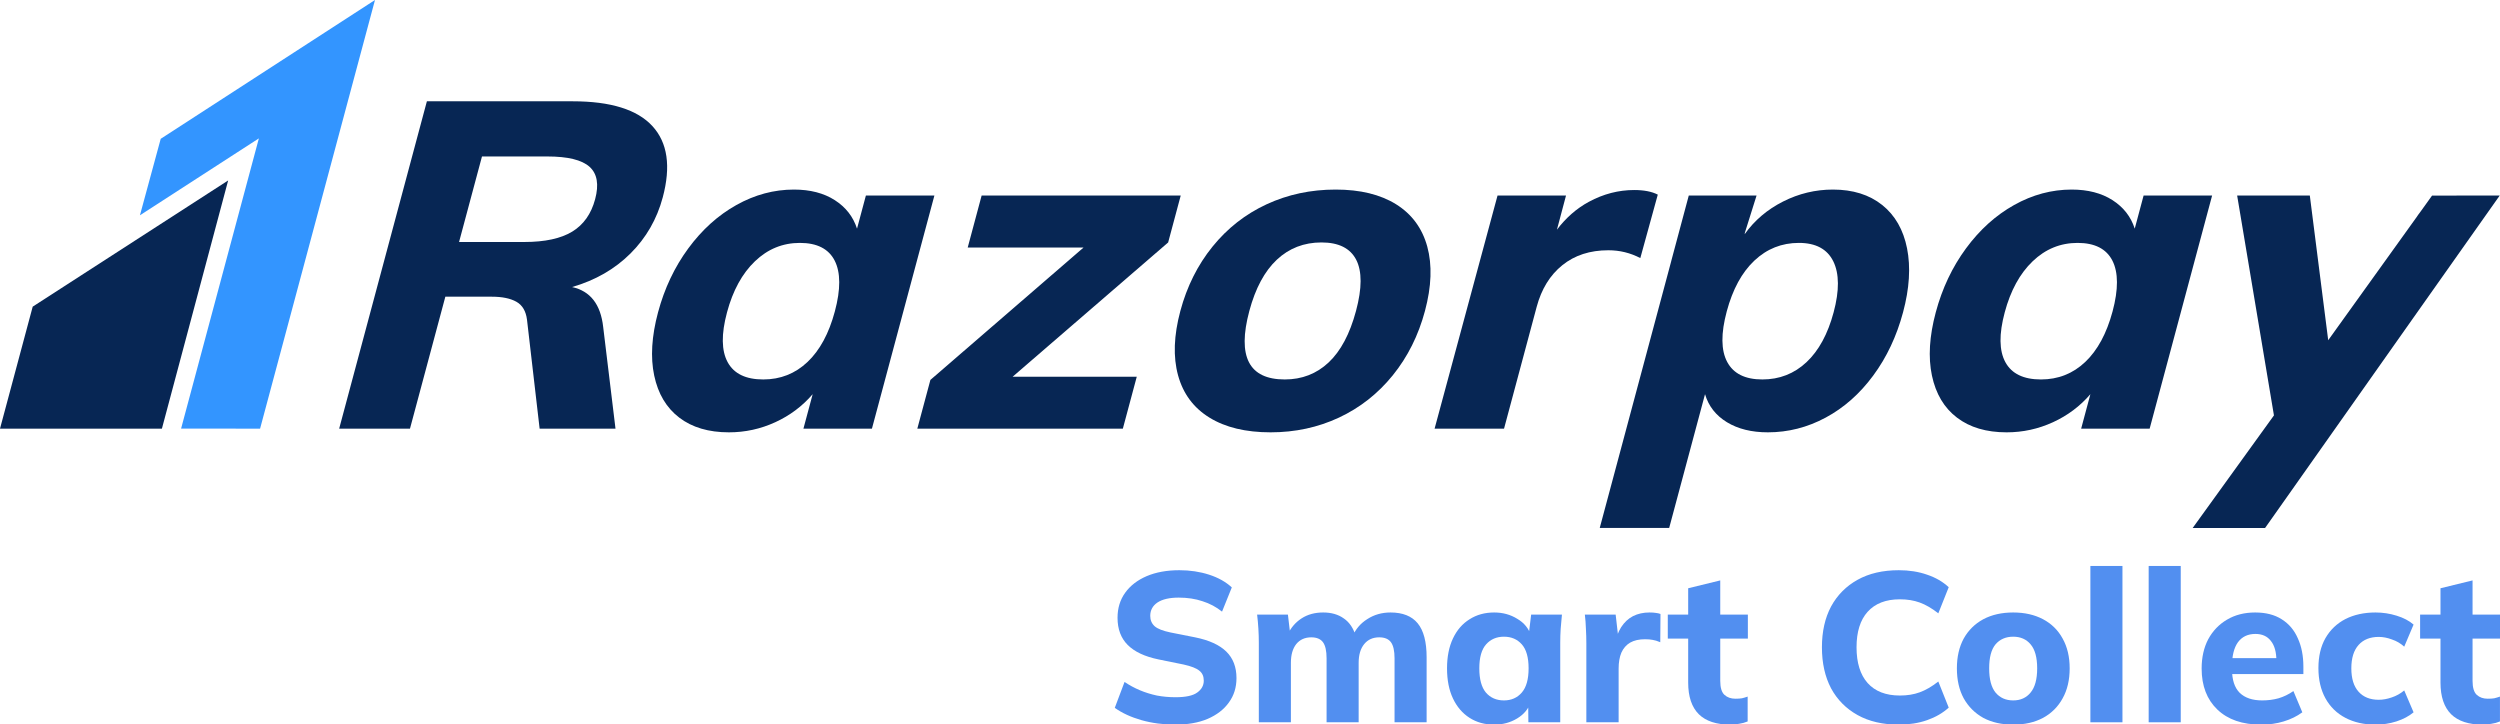
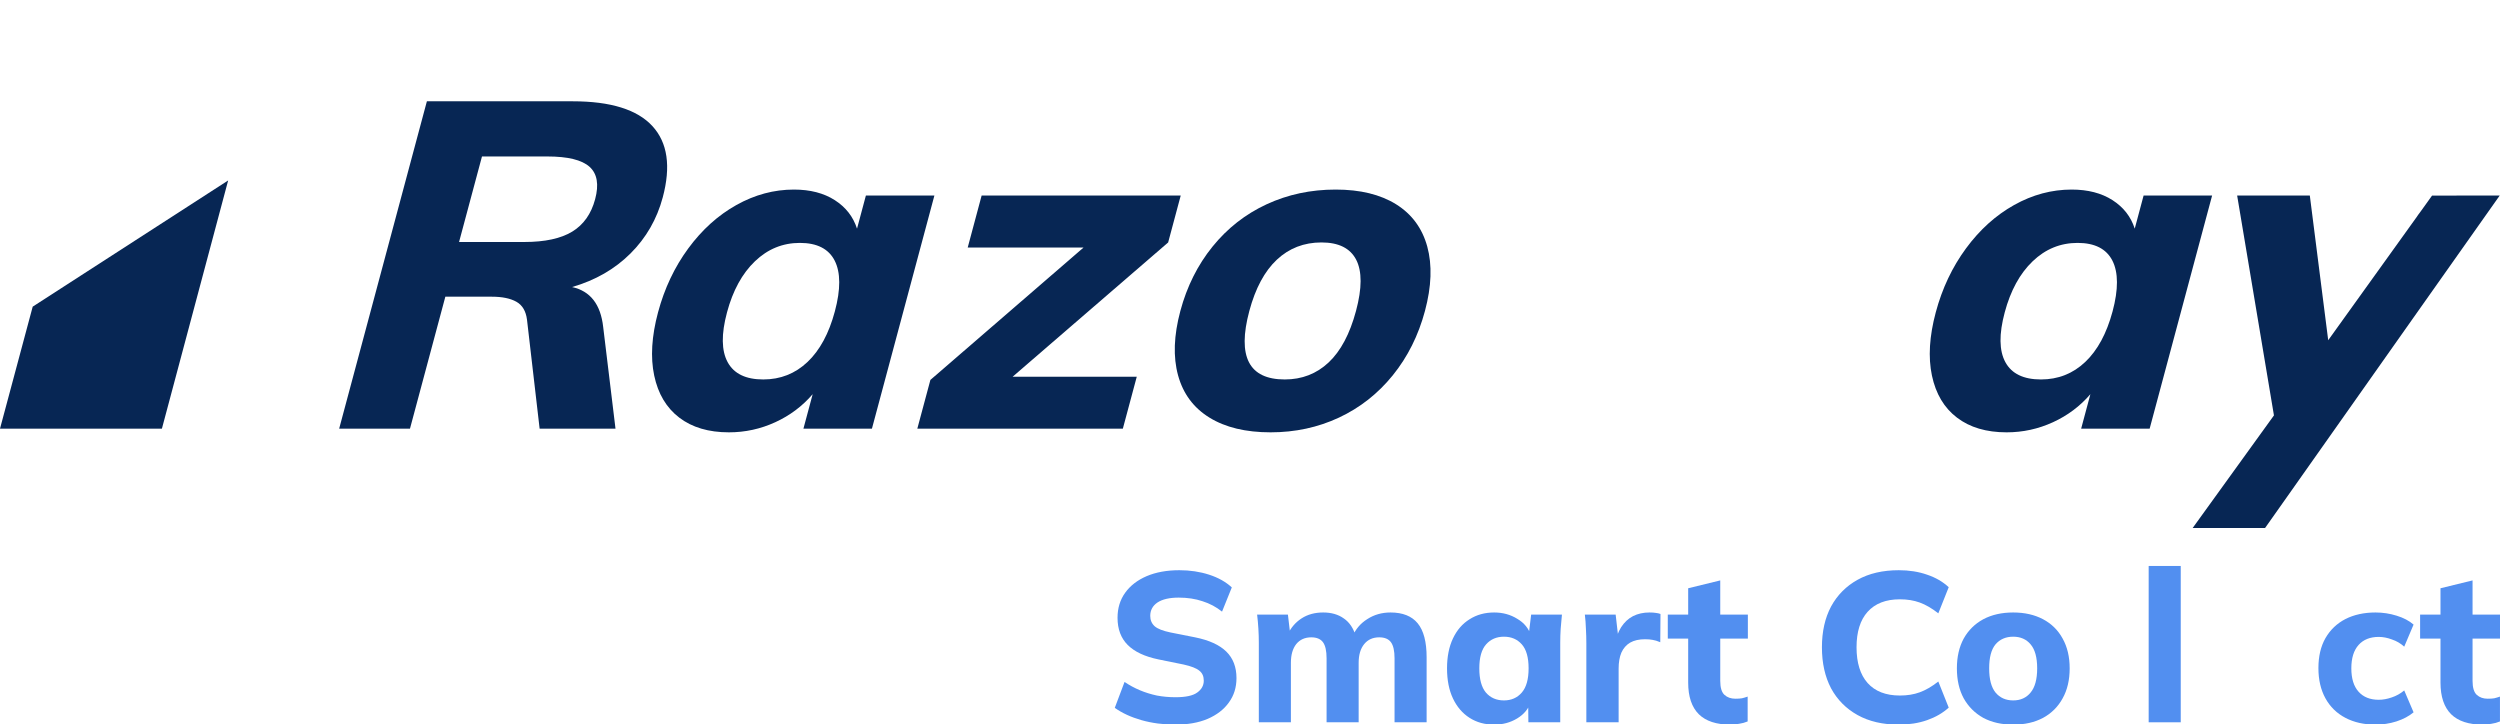
<svg xmlns="http://www.w3.org/2000/svg" width="1895" height="549" viewBox="0 0 1895 549" fill="none">
  <rect x="0" y="0" width="1895" height="549" fill="#808080" stroke="none" />
  <g clip-path="url(#clip0_2435_16)">
    <rect width="1895" height="549" fill="white" />
    <path d="M1881.93 549.266C1871.31 549.266 1863.31 546.637 1857.94 541.377C1852.58 536.011 1849.89 528.014 1849.89 517.388V484.061H1834.44V465.868H1849.89V445.904L1874.2 439.947V465.868H1895.13V484.061H1874.2V516.1C1874.2 521.252 1875.28 524.794 1877.42 526.726C1879.57 528.658 1882.31 529.624 1885.64 529.624C1887.67 529.624 1889.34 529.517 1890.63 529.302C1892.02 528.98 1893.47 528.551 1894.97 528.014V546.851C1892.93 547.71 1890.79 548.3 1888.53 548.622C1886.28 549.052 1884.08 549.266 1881.93 549.266Z" fill="#528FF0" />
    <path d="M1800.67 549.268C1791.97 549.268 1784.35 547.55 1777.81 544.116C1771.26 540.681 1766.21 535.744 1762.67 529.304C1759.13 522.864 1757.36 515.243 1757.36 506.442C1757.36 497.533 1759.13 489.966 1762.67 483.741C1766.32 477.408 1771.37 472.578 1777.81 469.251C1784.35 465.923 1791.97 464.26 1800.67 464.26C1806.14 464.26 1811.46 465.065 1816.61 466.675C1821.87 468.285 1826.16 470.539 1829.49 473.437L1822.4 490.181C1819.72 487.712 1816.61 485.887 1813.07 484.707C1809.63 483.419 1806.3 482.775 1803.08 482.775C1796.54 482.775 1791.44 484.814 1787.79 488.893C1784.14 492.971 1782.31 498.875 1782.31 506.603C1782.31 514.331 1784.14 520.234 1787.79 524.313C1791.44 528.391 1796.54 530.431 1803.08 530.431C1806.2 530.431 1809.47 529.84 1812.9 528.66C1816.45 527.479 1819.61 525.708 1822.4 523.347L1829.49 539.93C1826.05 542.828 1821.71 545.135 1816.45 546.853C1811.29 548.463 1806.04 549.268 1800.67 549.268Z" fill="#528FF0" />
-     <path d="M1713.92 549.268C1699.76 549.268 1688.7 545.457 1680.76 537.837C1672.82 530.216 1668.84 519.858 1668.84 506.764C1668.84 498.284 1670.51 490.878 1673.83 484.546C1677.27 478.213 1681.99 473.276 1688 469.734C1694.12 466.084 1701.26 464.26 1709.42 464.26C1717.47 464.26 1724.17 465.977 1729.54 469.412C1735.01 472.846 1739.09 477.676 1741.78 483.902C1744.57 490.02 1745.96 497.157 1745.96 505.315V510.95H1688.81V498.875H1728.25L1725.52 501.129C1725.52 494.367 1724.12 489.268 1721.33 485.834C1718.65 482.292 1714.73 480.521 1709.58 480.521C1703.89 480.521 1699.49 482.614 1696.37 486.8C1693.37 490.986 1691.87 496.996 1691.87 504.832V507.408C1691.87 515.35 1693.8 521.254 1697.66 525.118C1701.63 528.982 1707.32 530.914 1714.73 530.914C1719.13 530.914 1723.26 530.377 1727.13 529.304C1731.1 528.123 1734.85 526.298 1738.4 523.83L1745.16 539.93C1741.08 542.935 1736.36 545.243 1730.99 546.853C1725.73 548.463 1720.04 549.268 1713.92 549.268Z" fill="#528FF0" />
    <path d="M1628.69 547.496V429H1653V547.496H1628.69Z" fill="#528FF0" />
-     <path d="M1584.51 547.496V429H1608.82V547.496H1584.51Z" fill="#528FF0" />
    <path d="M1525.99 549.268C1517.29 549.268 1509.72 547.55 1503.28 544.116C1496.95 540.574 1492.01 535.636 1488.47 529.304C1485.04 522.971 1483.32 515.404 1483.32 506.603C1483.32 497.909 1485.04 490.395 1488.47 484.063C1492.01 477.73 1496.95 472.846 1503.28 469.412C1509.72 465.977 1517.29 464.26 1525.99 464.26C1534.68 464.26 1542.25 465.977 1548.69 469.412C1555.13 472.846 1560.06 477.73 1563.5 484.063C1567.04 490.395 1568.81 497.909 1568.81 506.603C1568.81 515.404 1567.04 522.971 1563.5 529.304C1560.06 535.636 1555.13 540.574 1548.69 544.116C1542.25 547.55 1534.68 549.268 1525.99 549.268ZM1525.99 530.914C1531.57 530.914 1535.97 528.928 1539.19 524.957C1542.51 520.985 1544.18 514.867 1544.18 506.603C1544.18 498.338 1542.51 492.274 1539.19 488.41C1535.97 484.546 1531.57 482.614 1525.99 482.614C1520.4 482.614 1515.95 484.546 1512.62 488.41C1509.4 492.274 1507.79 498.338 1507.79 506.603C1507.79 514.867 1509.4 520.985 1512.62 524.957C1515.95 528.928 1520.4 530.914 1525.99 530.914Z" fill="#528FF0" />
    <path d="M1439.3 549.268C1427.17 549.268 1416.76 546.853 1408.06 542.023C1399.37 537.193 1392.66 530.431 1387.94 521.737C1383.32 512.935 1381.02 502.578 1381.02 490.664C1381.02 478.75 1383.32 468.446 1387.94 459.752C1392.66 451.058 1399.37 444.296 1408.06 439.466C1416.76 434.636 1427.17 432.221 1439.3 432.221C1447.13 432.221 1454.27 433.348 1460.71 435.602C1467.15 437.748 1472.62 440.915 1477.13 445.101L1469.24 464.904C1464.31 461.04 1459.58 458.303 1455.08 456.693C1450.67 455.083 1445.68 454.278 1440.1 454.278C1429.48 454.278 1421.32 457.444 1415.63 463.777C1410.05 470.002 1407.26 478.964 1407.26 490.664C1407.26 502.363 1410.05 511.379 1415.63 517.712C1421.32 524.044 1429.48 527.211 1440.1 527.211C1445.68 527.211 1450.67 526.406 1455.08 524.796C1459.58 523.186 1464.31 520.449 1469.24 516.585L1477.13 536.388C1472.62 540.466 1467.15 543.633 1460.71 545.887C1454.27 548.141 1447.13 549.268 1439.3 549.268Z" fill="#528FF0" />
    <path d="M1311.67 549.266C1301.05 549.266 1293.05 546.637 1287.69 541.377C1282.32 536.011 1279.64 528.014 1279.64 517.388V484.061H1264.18V465.868H1279.64V445.904L1303.95 439.947V465.868H1324.88V484.061H1303.95V516.1C1303.95 521.252 1305.02 524.794 1307.17 526.726C1309.31 528.658 1312.05 529.624 1315.38 529.624C1317.42 529.624 1319.08 529.517 1320.37 529.302C1321.76 528.98 1323.21 528.551 1324.72 528.014V546.851C1322.68 547.71 1320.53 548.3 1318.28 548.622C1316.02 549.052 1313.82 549.266 1311.67 549.266Z" fill="#528FF0" />
    <path d="M1202.45 547.497V487.444C1202.45 483.902 1202.34 480.306 1202.13 476.657C1202.02 473.007 1201.75 469.412 1201.32 465.87H1224.67L1227.4 489.698H1223.7C1224.77 483.902 1226.49 479.125 1228.85 475.369C1231.32 471.612 1234.33 468.821 1237.87 466.997C1241.52 465.172 1245.65 464.26 1250.26 464.26C1252.3 464.26 1253.91 464.367 1255.09 464.582C1256.27 464.689 1257.46 464.957 1258.64 465.387L1258.48 486.8C1256.22 485.834 1254.29 485.243 1252.68 485.029C1251.18 484.707 1249.24 484.546 1246.88 484.546C1242.38 484.546 1238.62 485.404 1235.61 487.122C1232.72 488.839 1230.51 491.361 1229.01 494.689C1227.62 498.016 1226.92 502.041 1226.92 506.764V547.497H1202.45Z" fill="#528FF0" />
    <path d="M1132.59 549.268C1125.51 549.268 1119.28 547.55 1113.92 544.116C1108.55 540.681 1104.36 535.797 1101.36 529.465C1098.35 523.132 1096.85 515.511 1096.85 506.603C1096.85 497.801 1098.35 490.234 1101.36 483.902C1104.36 477.569 1108.55 472.739 1113.92 469.412C1119.28 465.977 1125.51 464.26 1132.59 464.26C1139.14 464.26 1144.99 465.87 1150.14 469.09C1155.4 472.202 1158.84 476.442 1160.45 481.809H1158.68L1160.61 465.87H1183.95C1183.63 469.412 1183.31 473.007 1182.99 476.657C1182.77 480.199 1182.66 483.687 1182.66 487.122V547.497H1158.51L1158.35 532.202H1160.29C1158.57 537.354 1155.13 541.486 1149.98 544.599C1144.83 547.711 1139.03 549.268 1132.59 549.268ZM1140 530.914C1145.58 530.914 1150.09 528.928 1153.52 524.957C1156.96 520.985 1158.68 514.867 1158.68 506.603C1158.68 498.338 1156.96 492.274 1153.52 488.41C1150.09 484.546 1145.58 482.614 1140 482.614C1134.42 482.614 1129.91 484.546 1126.48 488.41C1123.04 492.274 1121.32 498.338 1121.32 506.603C1121.32 514.867 1122.99 520.985 1126.31 524.957C1129.75 528.928 1134.31 530.914 1140 530.914Z" fill="#528FF0" />
    <path d="M954.186 547.497V487.122C954.186 483.687 954.079 480.199 953.864 476.657C953.65 473.007 953.328 469.412 952.898 465.87H976.243L978.014 481.004H976.082C978.444 475.852 981.932 471.773 986.547 468.768C991.163 465.762 996.637 464.26 1002.97 464.26C1009.19 464.26 1014.4 465.762 1018.59 468.768C1022.88 471.666 1025.94 476.227 1027.76 482.453H1025.19C1027.55 476.871 1031.31 472.471 1036.46 469.251C1041.61 465.923 1047.46 464.26 1054.01 464.26C1063.24 464.26 1070.11 466.997 1074.61 472.471C1079.12 477.945 1081.38 486.531 1081.38 498.231V547.497H1057.07V499.036C1057.07 493.347 1056.15 489.268 1054.33 486.8C1052.5 484.331 1049.55 483.097 1045.47 483.097C1040.64 483.097 1036.83 484.814 1034.04 488.249C1031.25 491.683 1029.86 496.406 1029.86 502.417V547.497H1005.55V499.036C1005.55 493.347 1004.63 489.268 1002.81 486.8C1000.98 484.331 998.032 483.097 993.953 483.097C989.123 483.097 985.313 484.814 982.522 488.249C979.839 491.683 978.497 496.406 978.497 502.417V547.497H954.186Z" fill="#528FF0" />
    <path d="M890.885 549.268C881.762 549.268 873.229 548.141 865.286 545.887C857.343 543.633 850.581 540.52 845 536.549L852.406 516.907C856.055 519.375 859.919 521.468 863.998 523.186C868.077 524.903 872.37 526.245 876.878 527.211C881.386 528.069 886.109 528.499 891.046 528.499C898.774 528.499 904.248 527.318 907.468 524.957C910.795 522.595 912.459 519.59 912.459 515.941C912.459 512.613 911.332 510.091 909.078 508.374C906.931 506.549 902.96 504.993 897.164 503.705L878.166 499.841C867.755 497.694 859.973 494.045 854.821 488.893C849.669 483.741 847.093 476.871 847.093 468.285C847.093 460.986 849.025 454.653 852.889 449.287C856.753 443.92 862.173 439.734 869.15 436.729C876.234 433.723 884.499 432.221 893.944 432.221C901.994 432.221 909.507 433.348 916.484 435.602C923.461 437.856 929.203 441.076 933.711 445.262L926.305 463.616C921.904 460.074 916.967 457.444 911.493 455.727C906.126 453.902 900.116 452.99 893.461 452.99C886.484 452.99 881.118 454.224 877.361 456.693C873.712 459.161 871.887 462.542 871.887 466.836C871.887 470.056 873.014 472.685 875.268 474.725C877.522 476.657 881.493 478.213 887.182 479.394L905.858 483.097C916.484 485.243 924.373 488.839 929.525 493.884C934.677 498.928 937.253 505.637 937.253 514.009C937.253 521.093 935.321 527.264 931.457 532.524C927.7 537.783 922.334 541.915 915.357 544.921C908.488 547.819 900.33 549.268 890.885 549.268Z" fill="#528FF0" />
    <path fill-rule="evenodd" clip-rule="evenodd" d="M451.11 151.012C448.12 162.168 442.325 170.356 433.724 175.584C425.113 180.811 413.036 183.43 397.458 183.43H347.966L365.34 118.599H414.832C430.398 118.599 441.085 121.213 446.891 126.44C452.686 131.673 454.1 139.862 451.11 151.012ZM502.363 149.615C508.657 126.156 506.048 108.145 494.54 95.598C483.03 83.051 462.863 76.781 434.06 76.781H323.58L257.086 324.921H310.761L337.57 224.896H372.77C380.663 224.896 386.876 226.176 391.42 228.732C395.974 231.293 398.64 235.825 399.463 242.322L409.037 324.921H466.548L457.218 247.903C455.317 230.708 447.448 220.601 433.62 217.582C451.249 212.476 466.015 203.986 477.907 192.135C489.788 180.29 497.947 166.12 502.363 149.615Z" fill="#072654" />
    <path fill-rule="evenodd" clip-rule="evenodd" d="M632.816 236.05C628.331 252.775 621.422 265.559 612.092 274.385C602.751 283.217 591.577 287.628 578.573 287.628C565.313 287.628 556.319 283.275 551.578 274.559C546.814 265.849 546.652 253.25 551.08 236.745C555.496 220.252 562.543 207.358 572.244 198.056C581.933 188.772 593.281 184.119 606.296 184.119C619.301 184.119 628.11 188.599 632.676 197.541C637.244 206.483 637.301 219.319 632.816 236.05ZM656.344 148.223L649.622 173.317C646.712 164.253 641.091 157.055 632.769 151.712C624.436 146.369 614.109 143.691 601.799 143.691C586.697 143.691 572.174 147.586 558.243 155.369C544.311 163.157 532.129 174.134 521.71 188.303C511.29 202.478 503.652 218.624 498.795 236.745C493.939 254.873 492.965 270.845 495.886 284.666C498.807 298.494 505.135 309.122 514.882 316.557C524.619 323.998 537.16 327.707 552.494 327.707C564.803 327.707 576.533 325.152 587.66 320.04C598.786 314.935 608.232 307.842 616.009 298.783L608.998 324.92H660.922L708.27 148.223H656.344Z" fill="#072654" />
    <path fill-rule="evenodd" clip-rule="evenodd" d="M894.986 148.225H744.078L733.53 187.61H821.351L705.238 287.977L695.328 324.922H851.116L861.674 285.543H767.584L885.459 183.773L894.986 148.225Z" fill="#072654" />
    <path fill-rule="evenodd" clip-rule="evenodd" d="M1027.85 235.702C1023.18 253.122 1016.26 266.144 1007.1 274.739C997.943 283.333 986.862 287.627 973.858 287.627C946.666 287.627 937.718 270.328 946.991 235.702C951.604 218.507 958.558 205.555 967.854 196.845C977.16 188.129 988.427 183.771 1001.68 183.771C1014.68 183.771 1023.45 188.129 1027.97 196.845C1032.49 205.555 1032.46 218.507 1027.85 235.702ZM1058.23 154.841C1046.28 147.411 1031.01 143.691 1012.42 143.691C993.596 143.691 976.164 147.411 960.112 154.841C944.059 162.282 930.393 172.969 919.116 186.906C907.826 200.849 899.69 217.111 894.706 235.702C889.722 254.293 889.143 270.549 892.968 284.492C896.781 298.435 904.709 309.122 916.786 316.557C928.852 323.998 944.29 327.707 963.114 327.707C981.704 327.707 998.962 323.998 1014.9 316.557C1030.81 309.122 1044.43 298.435 1055.72 284.492C1067 270.549 1075.14 254.293 1080.12 235.702C1085.1 217.111 1085.68 200.849 1081.87 186.906C1078.04 172.969 1070.16 162.282 1058.23 154.841Z" fill="#072654" />
    <path fill-rule="evenodd" clip-rule="evenodd" d="M1601.33 236.05C1596.84 252.775 1589.93 265.559 1580.6 274.385C1571.27 283.217 1560.08 287.628 1547.07 287.628C1533.84 287.628 1524.83 283.275 1520.09 274.559C1515.32 265.849 1515.16 253.25 1519.59 236.745C1524.01 220.252 1531.05 207.358 1540.75 198.056C1550.44 188.772 1561.79 184.119 1574.81 184.119C1587.81 184.119 1596.62 188.599 1601.19 197.541C1605.75 206.483 1605.81 219.319 1601.33 236.05ZM1624.85 148.223L1618.13 173.317C1615.22 164.253 1609.6 157.055 1601.28 151.712C1592.95 146.369 1582.62 143.691 1570.31 143.691C1555.21 143.691 1540.68 147.586 1526.75 155.369C1512.82 163.157 1500.64 174.134 1490.22 188.303C1479.8 202.478 1472.16 218.624 1467.31 236.745C1462.45 254.873 1461.49 270.845 1464.4 284.666C1467.32 298.494 1473.63 309.122 1483.39 316.557C1493.13 323.998 1505.67 327.707 1521 327.707C1533.31 327.707 1545.04 325.152 1556.17 320.04C1567.3 314.935 1576.74 307.842 1584.52 298.783L1577.51 324.92H1629.43L1676.78 148.223H1624.85Z" fill="#072654" />
-     <path fill-rule="evenodd" clip-rule="evenodd" d="M1243.36 195.624L1256.6 147.529C1252.1 145.205 1246.14 144.041 1238.71 144.041C1226.85 144.041 1215.44 147.002 1204.44 152.93C1194.99 158.016 1186.95 165.155 1180.16 174.1L1187.04 148.2L1172.01 148.225H1135.13L1087.42 324.921H1140.06L1164.81 232.569C1168.42 219.095 1174.88 208.582 1184.24 201.031C1193.57 193.48 1205.21 189.701 1219.16 189.701C1227.76 189.701 1235.81 191.677 1243.36 195.624Z" fill="#072654" />
-     <path fill-rule="evenodd" clip-rule="evenodd" d="M1389.89 236.743C1385.46 253.248 1378.6 265.847 1369.3 274.557C1359.99 283.273 1348.84 287.625 1335.83 287.625C1322.82 287.625 1313.95 283.215 1309.23 274.383C1304.5 265.557 1304.39 252.778 1308.87 236.047C1313.36 219.317 1320.33 206.48 1329.82 197.538C1339.3 188.596 1350.55 184.116 1363.57 184.116C1376.34 184.116 1385.02 188.77 1389.62 198.06C1394.21 207.355 1394.31 220.255 1389.89 236.743ZM1426.68 155.366C1416.91 147.583 1404.47 143.695 1389.38 143.695C1376.13 143.695 1363.52 146.714 1351.58 152.753C1339.61 158.803 1329.91 167.038 1322.47 177.498L1322.64 176.339L1331.48 148.196H1321.3V148.221H1280.09L1267.01 197.083C1266.86 197.651 1266.73 198.181 1266.58 198.755L1212.6 400.198H1265.23L1292.41 298.787C1295.08 307.839 1300.62 314.932 1309.01 320.038C1317.4 325.149 1327.75 327.705 1340.07 327.705C1355.41 327.705 1369.99 323.996 1383.84 316.555C1397.68 309.125 1409.71 298.491 1419.91 284.664C1430.12 270.848 1437.65 254.87 1442.51 236.743C1447.37 218.621 1448.37 202.476 1445.56 188.301C1442.74 174.131 1436.44 163.155 1426.68 155.366Z" fill="#072654" />
    <path fill-rule="evenodd" clip-rule="evenodd" d="M1894.73 148.274L1894.77 148.225H1862.89C1861.87 148.225 1860.97 148.254 1860.04 148.274H1843.49L1835.03 160.062C1834.35 160.95 1833.67 161.844 1832.94 162.881L1832.02 164.246L1764.78 257.894L1750.84 148.225H1695.76L1723.65 314.873L1662.05 400.202H1663.81H1695.26H1716.93L1731.86 379.056C1732.3 378.426 1732.67 377.91 1733.14 377.244L1750.56 352.547L1751.06 351.84L1829.01 241.346L1894.68 148.347L1894.77 148.274H1894.73Z" fill="#072654" />
-     <path fill-rule="evenodd" clip-rule="evenodd" d="M121.826 105.208L106.07 163.191L196.226 104.882L137.267 324.866L197.14 324.921L284.238 0L121.826 105.208Z" fill="#3395FF" />
    <path fill-rule="evenodd" clip-rule="evenodd" d="M24.787 232.442L0 324.92H122.726C122.726 324.92 172.924 136.837 172.938 136.783C172.891 136.813 24.787 232.442 24.787 232.442Z" fill="#072654" />
  </g>
  <defs>
    <clipPath id="clip0_2435_16">
      <rect width="1895" height="549" fill="white" />
    </clipPath>
  </defs>
</svg>